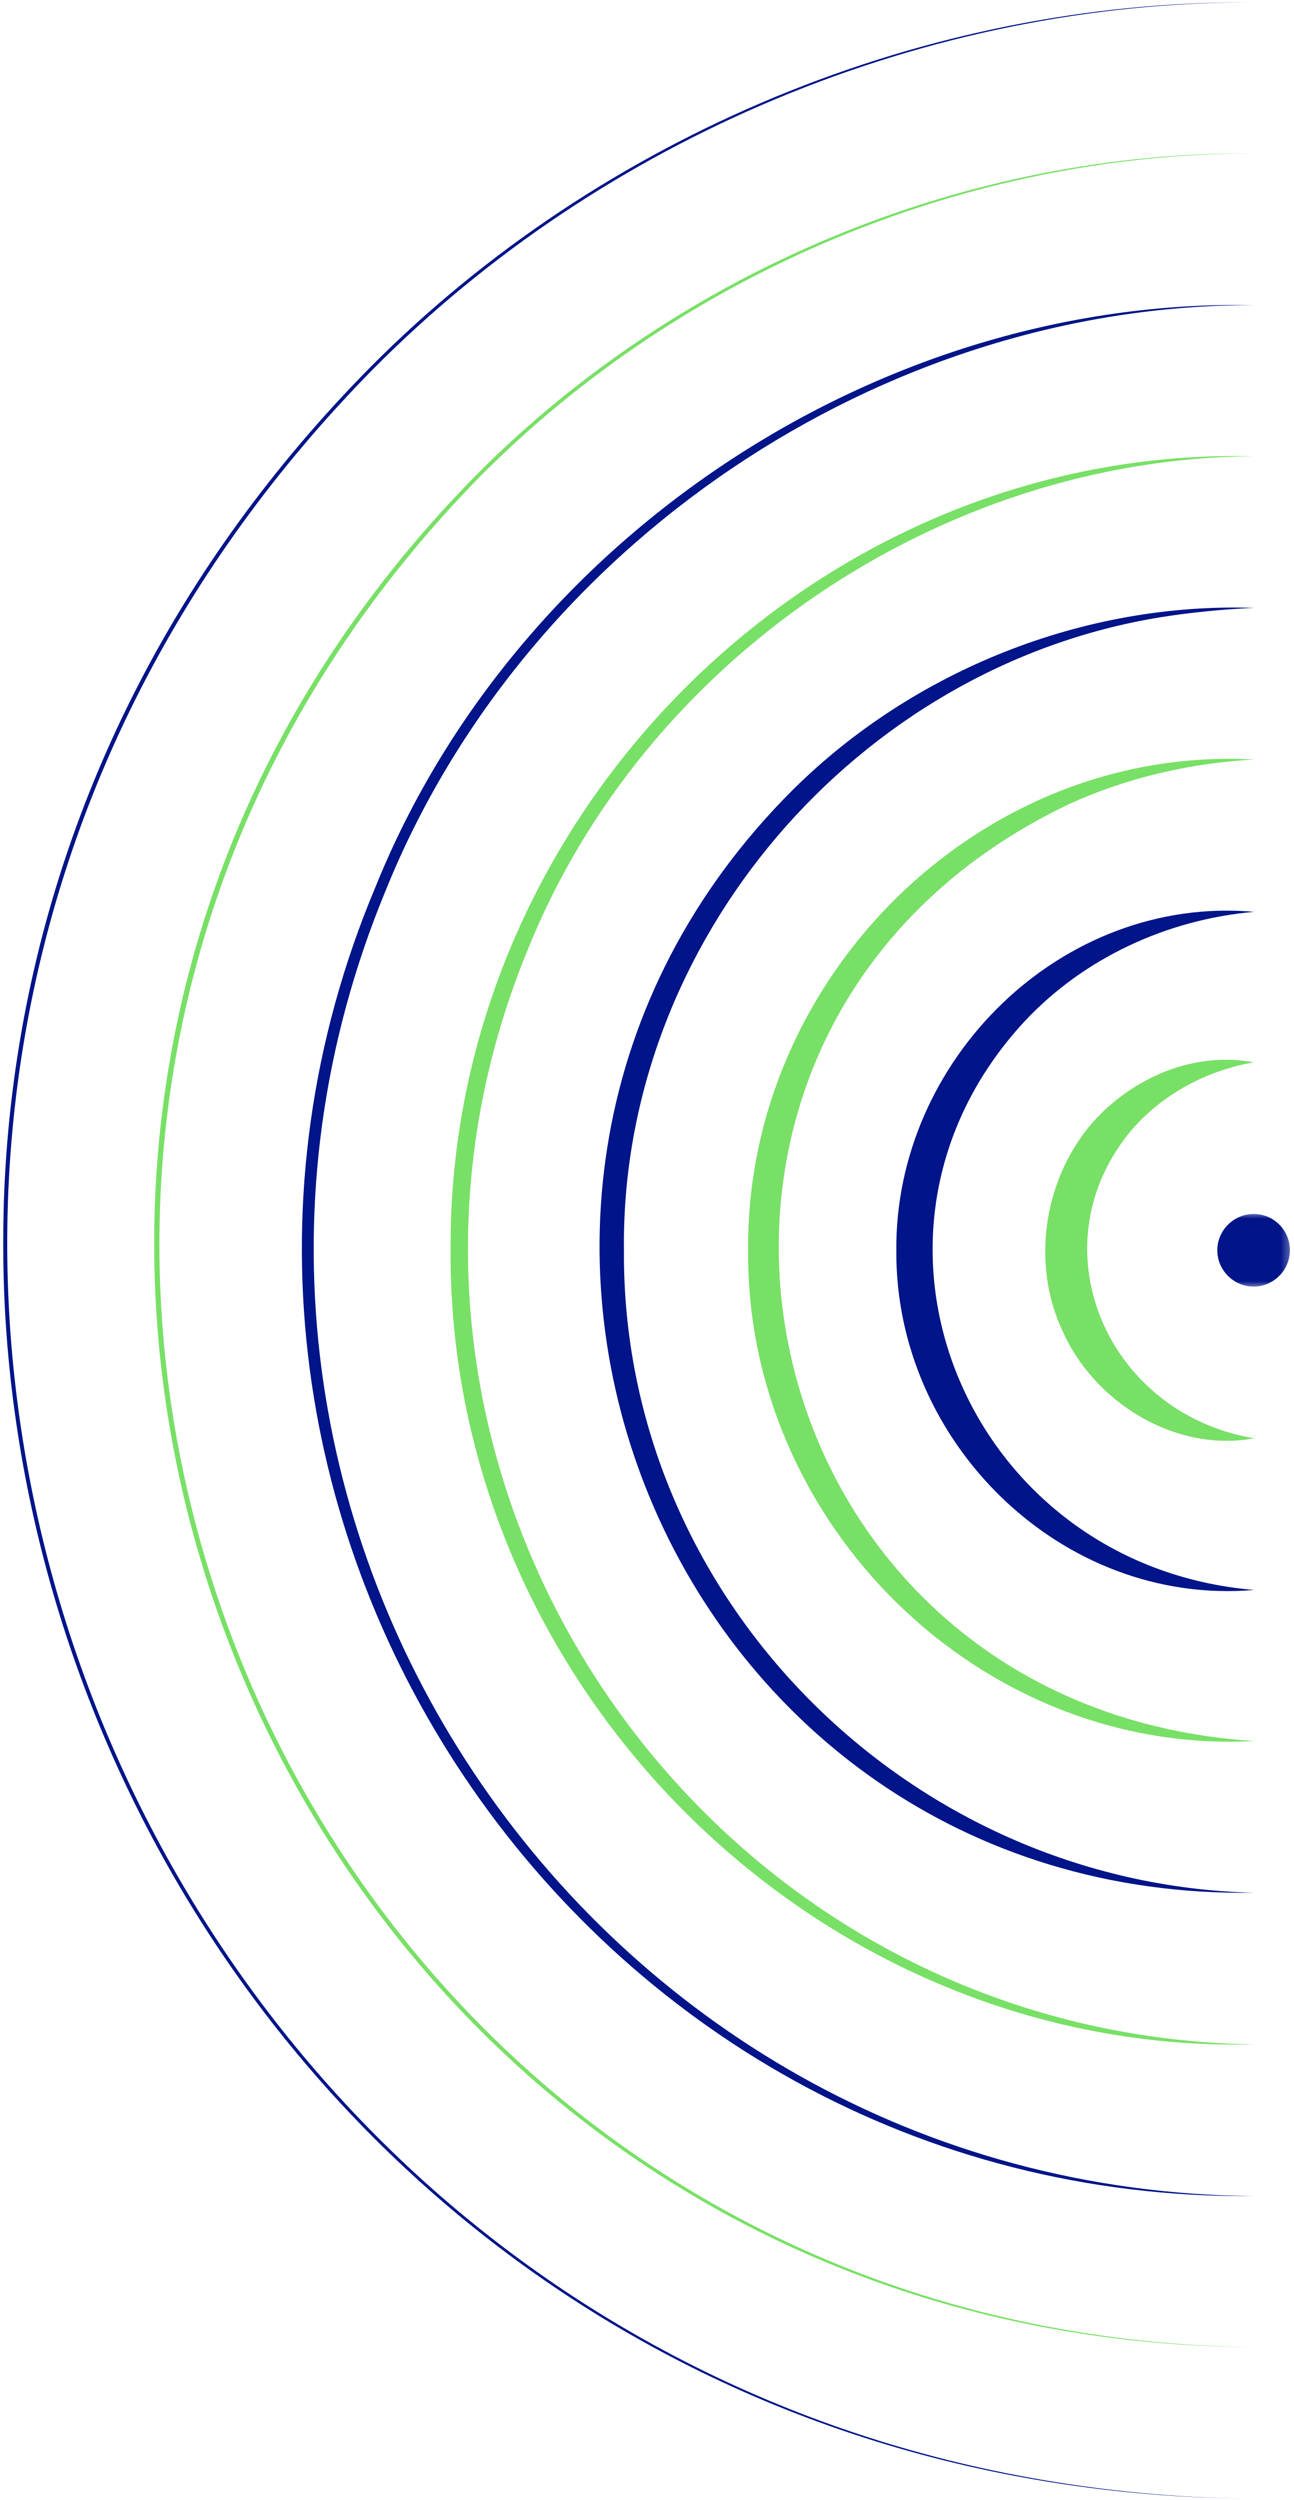
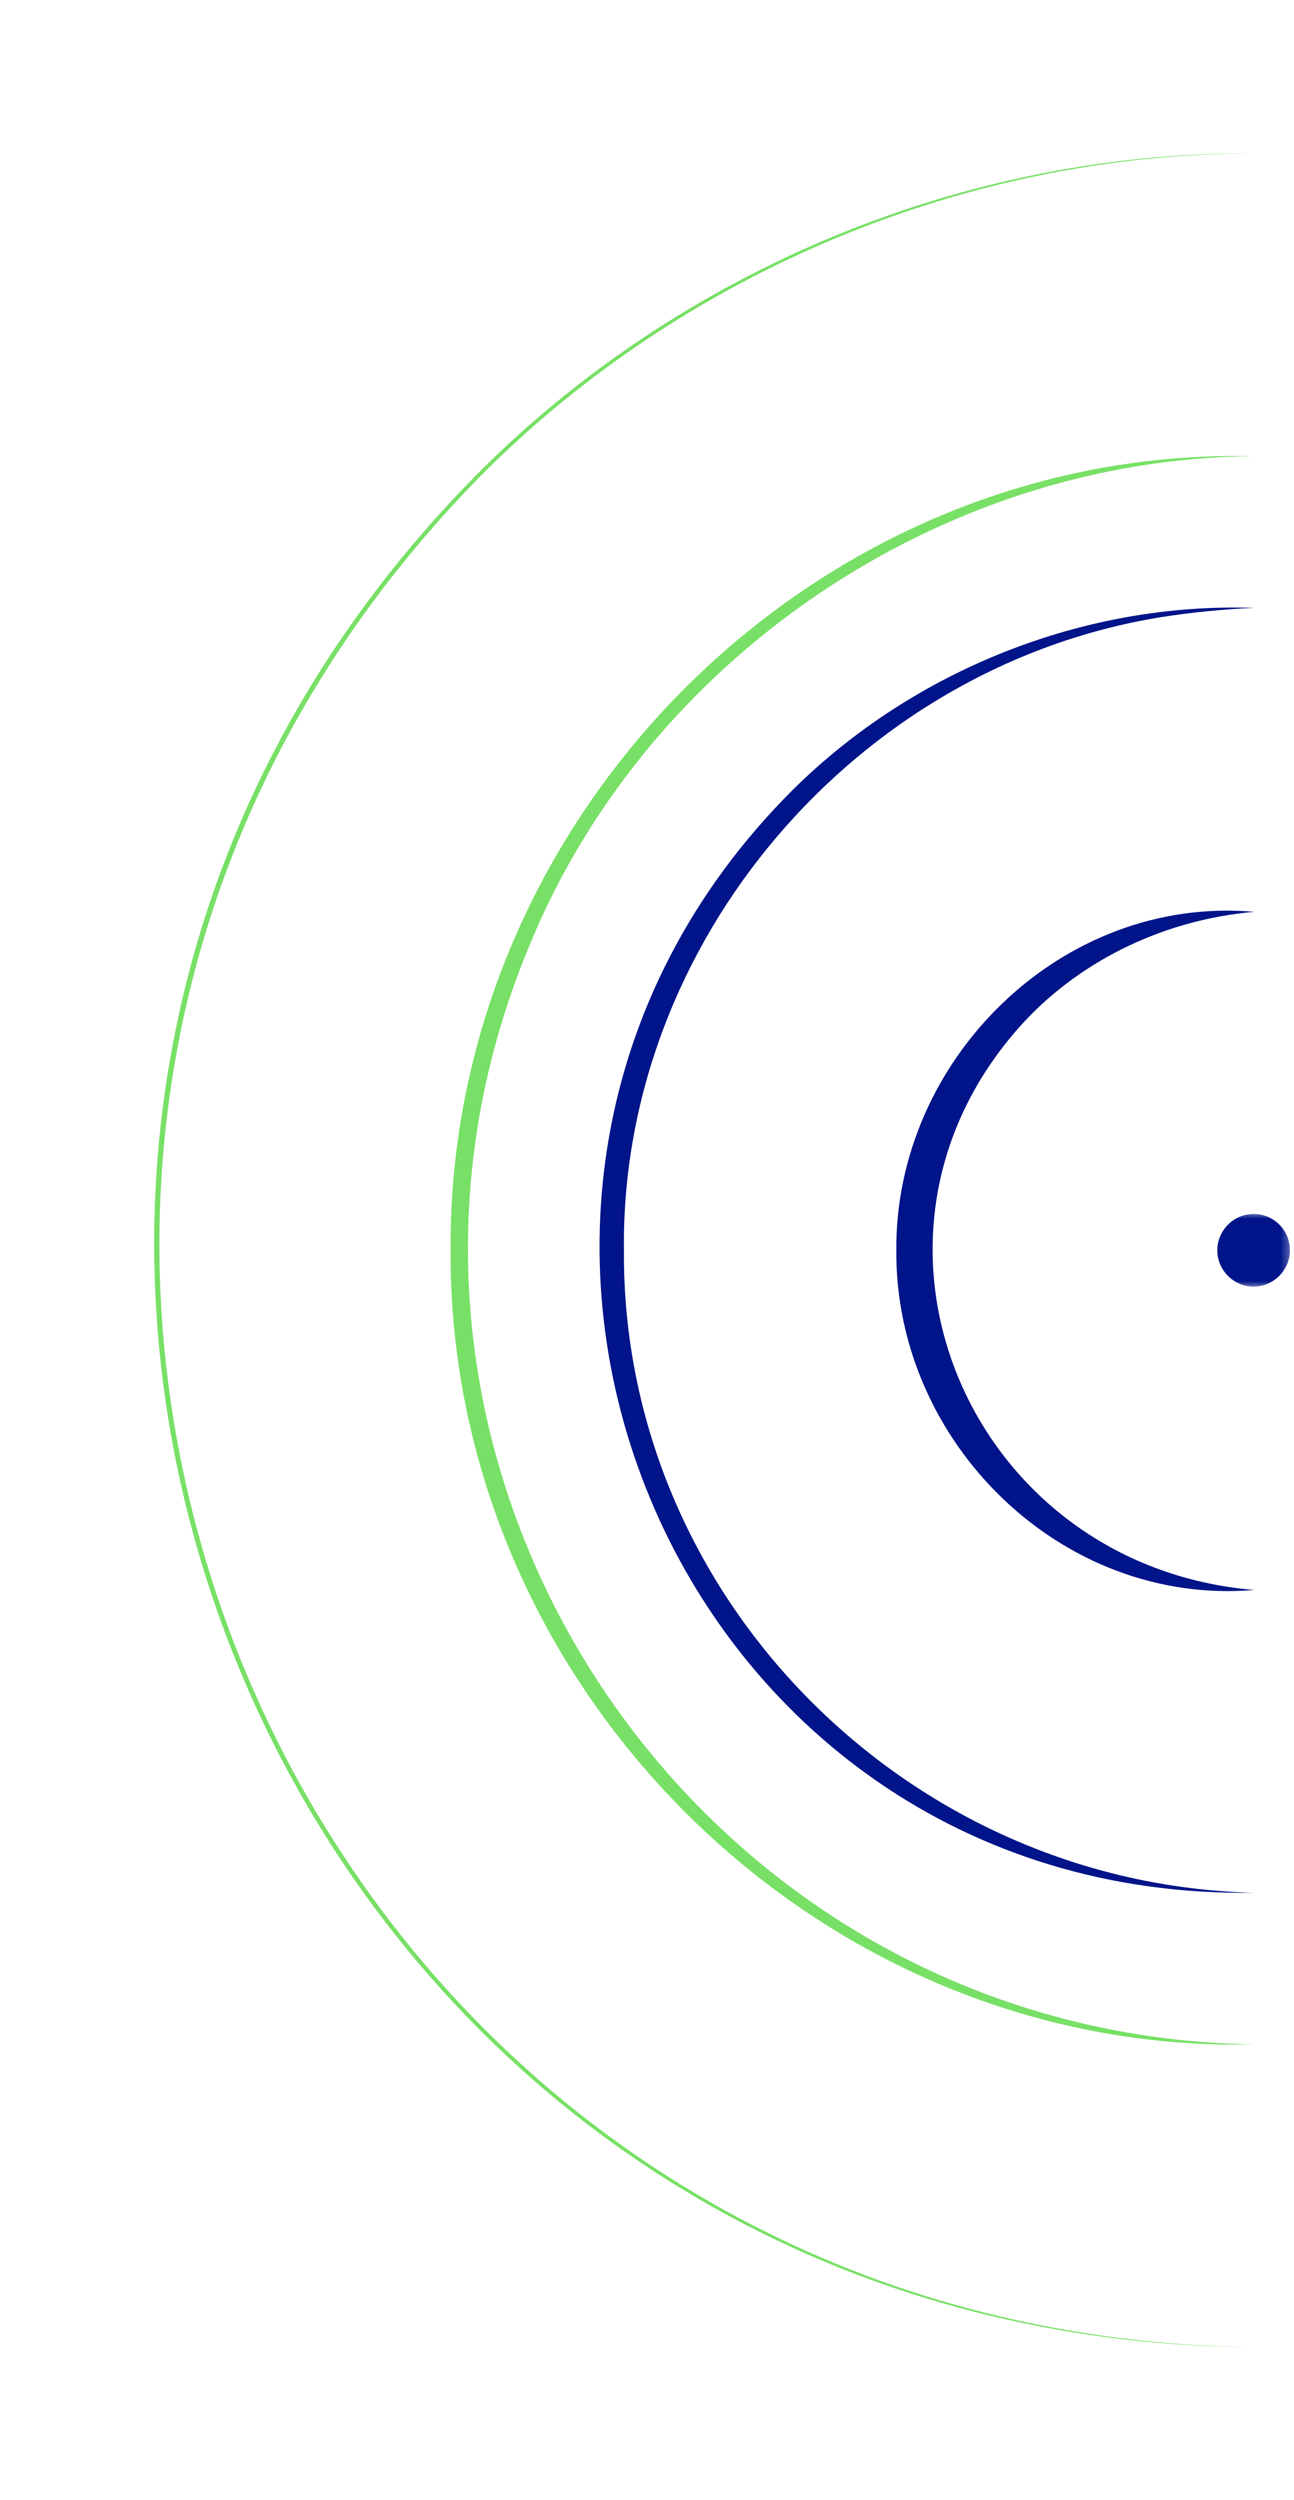
<svg xmlns="http://www.w3.org/2000/svg" width="145" height="280" viewBox="0 0 145 280" fill="none">
  <mask id="mask0_2374_488" style="mask-type:luminance" maskUnits="userSpaceOnUse" x="0" y="0" width="141" height="280">
    <path d="M0 279.895L0 8.40826e-05H140.882L140.882 279.895H0Z" fill="white" />
  </mask>
  <g mask="url(#mask0_2374_488)">
-     <path d="M140.541 279.895C15.639 279.041 -46.321 130.01 41.497 41.129C67.359 15.088 103.785 0 140.541 0.263C103.849 0.196 67.555 15.348 41.76 41.392C-45.663 130.273 16.03 278.518 140.541 279.895Z" fill="#011489" />
-   </g>
+     </g>
  <path d="M140.54 262.908C30.733 262.253 -23.81 131.126 53.508 53.069C76.284 30.175 108.311 16.927 140.54 17.187C108.311 17.187 76.48 30.503 53.772 53.396C-22.892 131.585 31.192 261.531 140.54 262.908Z" fill="#78E066" />
-   <path d="M140.542 245.983C64.997 246.705 12.818 168.844 42.089 99.312C57.843 60.283 98.468 33.324 140.542 34.175C98.732 34.111 58.825 61.07 43.207 99.771C14.59 168.908 65.783 245.392 140.542 245.983Z" fill="#011489" />
  <path d="M140.542 228.994C91.577 230.176 50.229 188.852 50.492 140.049C50.161 91.246 91.513 49.919 140.475 51.1C105.295 51.364 72.215 73.927 59.156 106.331C35.262 164.189 78.055 228.076 140.542 228.994Z" fill="#78E066" />
  <path d="M140.54 212.005C75.102 212.991 42.677 134.407 88.884 88.424C102.405 75.044 121.505 67.434 140.54 68.089C137.258 68.221 133.254 68.615 130.036 69.139C96.038 74.649 69.521 105.48 69.916 140.049C69.653 178.945 101.747 211.087 140.54 212.005Z" fill="#011489" />
-   <path d="M140.541 195.015C109.821 196.656 83.568 170.615 83.831 140.047C83.568 109.479 109.821 83.371 140.541 85.076C133.319 85.472 126.297 87.112 119.798 90.063C66.7 115.381 82.126 191.277 140.541 195.015Z" fill="#78E066" />
  <path d="M140.541 178.092C118.946 179.929 100.306 161.562 100.438 140.113C100.239 118.729 118.946 100.231 140.541 102.135C130.76 102.986 121.438 107.317 114.811 114.4C92.693 138.277 108.443 175.404 140.541 178.092Z" fill="#011489" />
-   <path d="M140.542 161.102C131.747 162.743 122.557 157.101 119.012 148.968C115.14 140.639 117.371 129.879 124.33 123.846C126.561 121.878 129.252 120.369 132.007 119.514C134.83 118.664 137.72 118.468 140.475 118.991C134.961 119.974 130.235 122.664 126.889 126.469C115.862 139.458 123.935 158.347 140.542 161.102Z" fill="#78E066" />
  <mask id="mask1_2374_488" style="mask-type:luminance" maskUnits="userSpaceOnUse" x="135" y="135" width="10" height="10">
    <path d="M135.695 144.338V135.695H144.676V144.338H135.695Z" fill="white" />
  </mask>
  <g mask="url(#mask1_2374_488)">
-     <path d="M144.541 140.047C144.541 142.275 142.704 144.112 140.473 144.112C138.241 144.112 136.404 142.275 136.404 140.047C136.404 137.815 138.241 135.979 140.473 135.979C142.768 135.979 144.541 137.815 144.541 140.047Z" fill="#011489" />
+     <path d="M144.541 140.047C144.541 142.275 142.704 144.112 140.473 144.112C138.241 144.112 136.404 142.275 136.404 140.047C136.404 137.815 138.241 135.979 140.473 135.979C142.768 135.979 144.541 137.815 144.541 140.047" fill="#011489" />
  </g>
</svg>